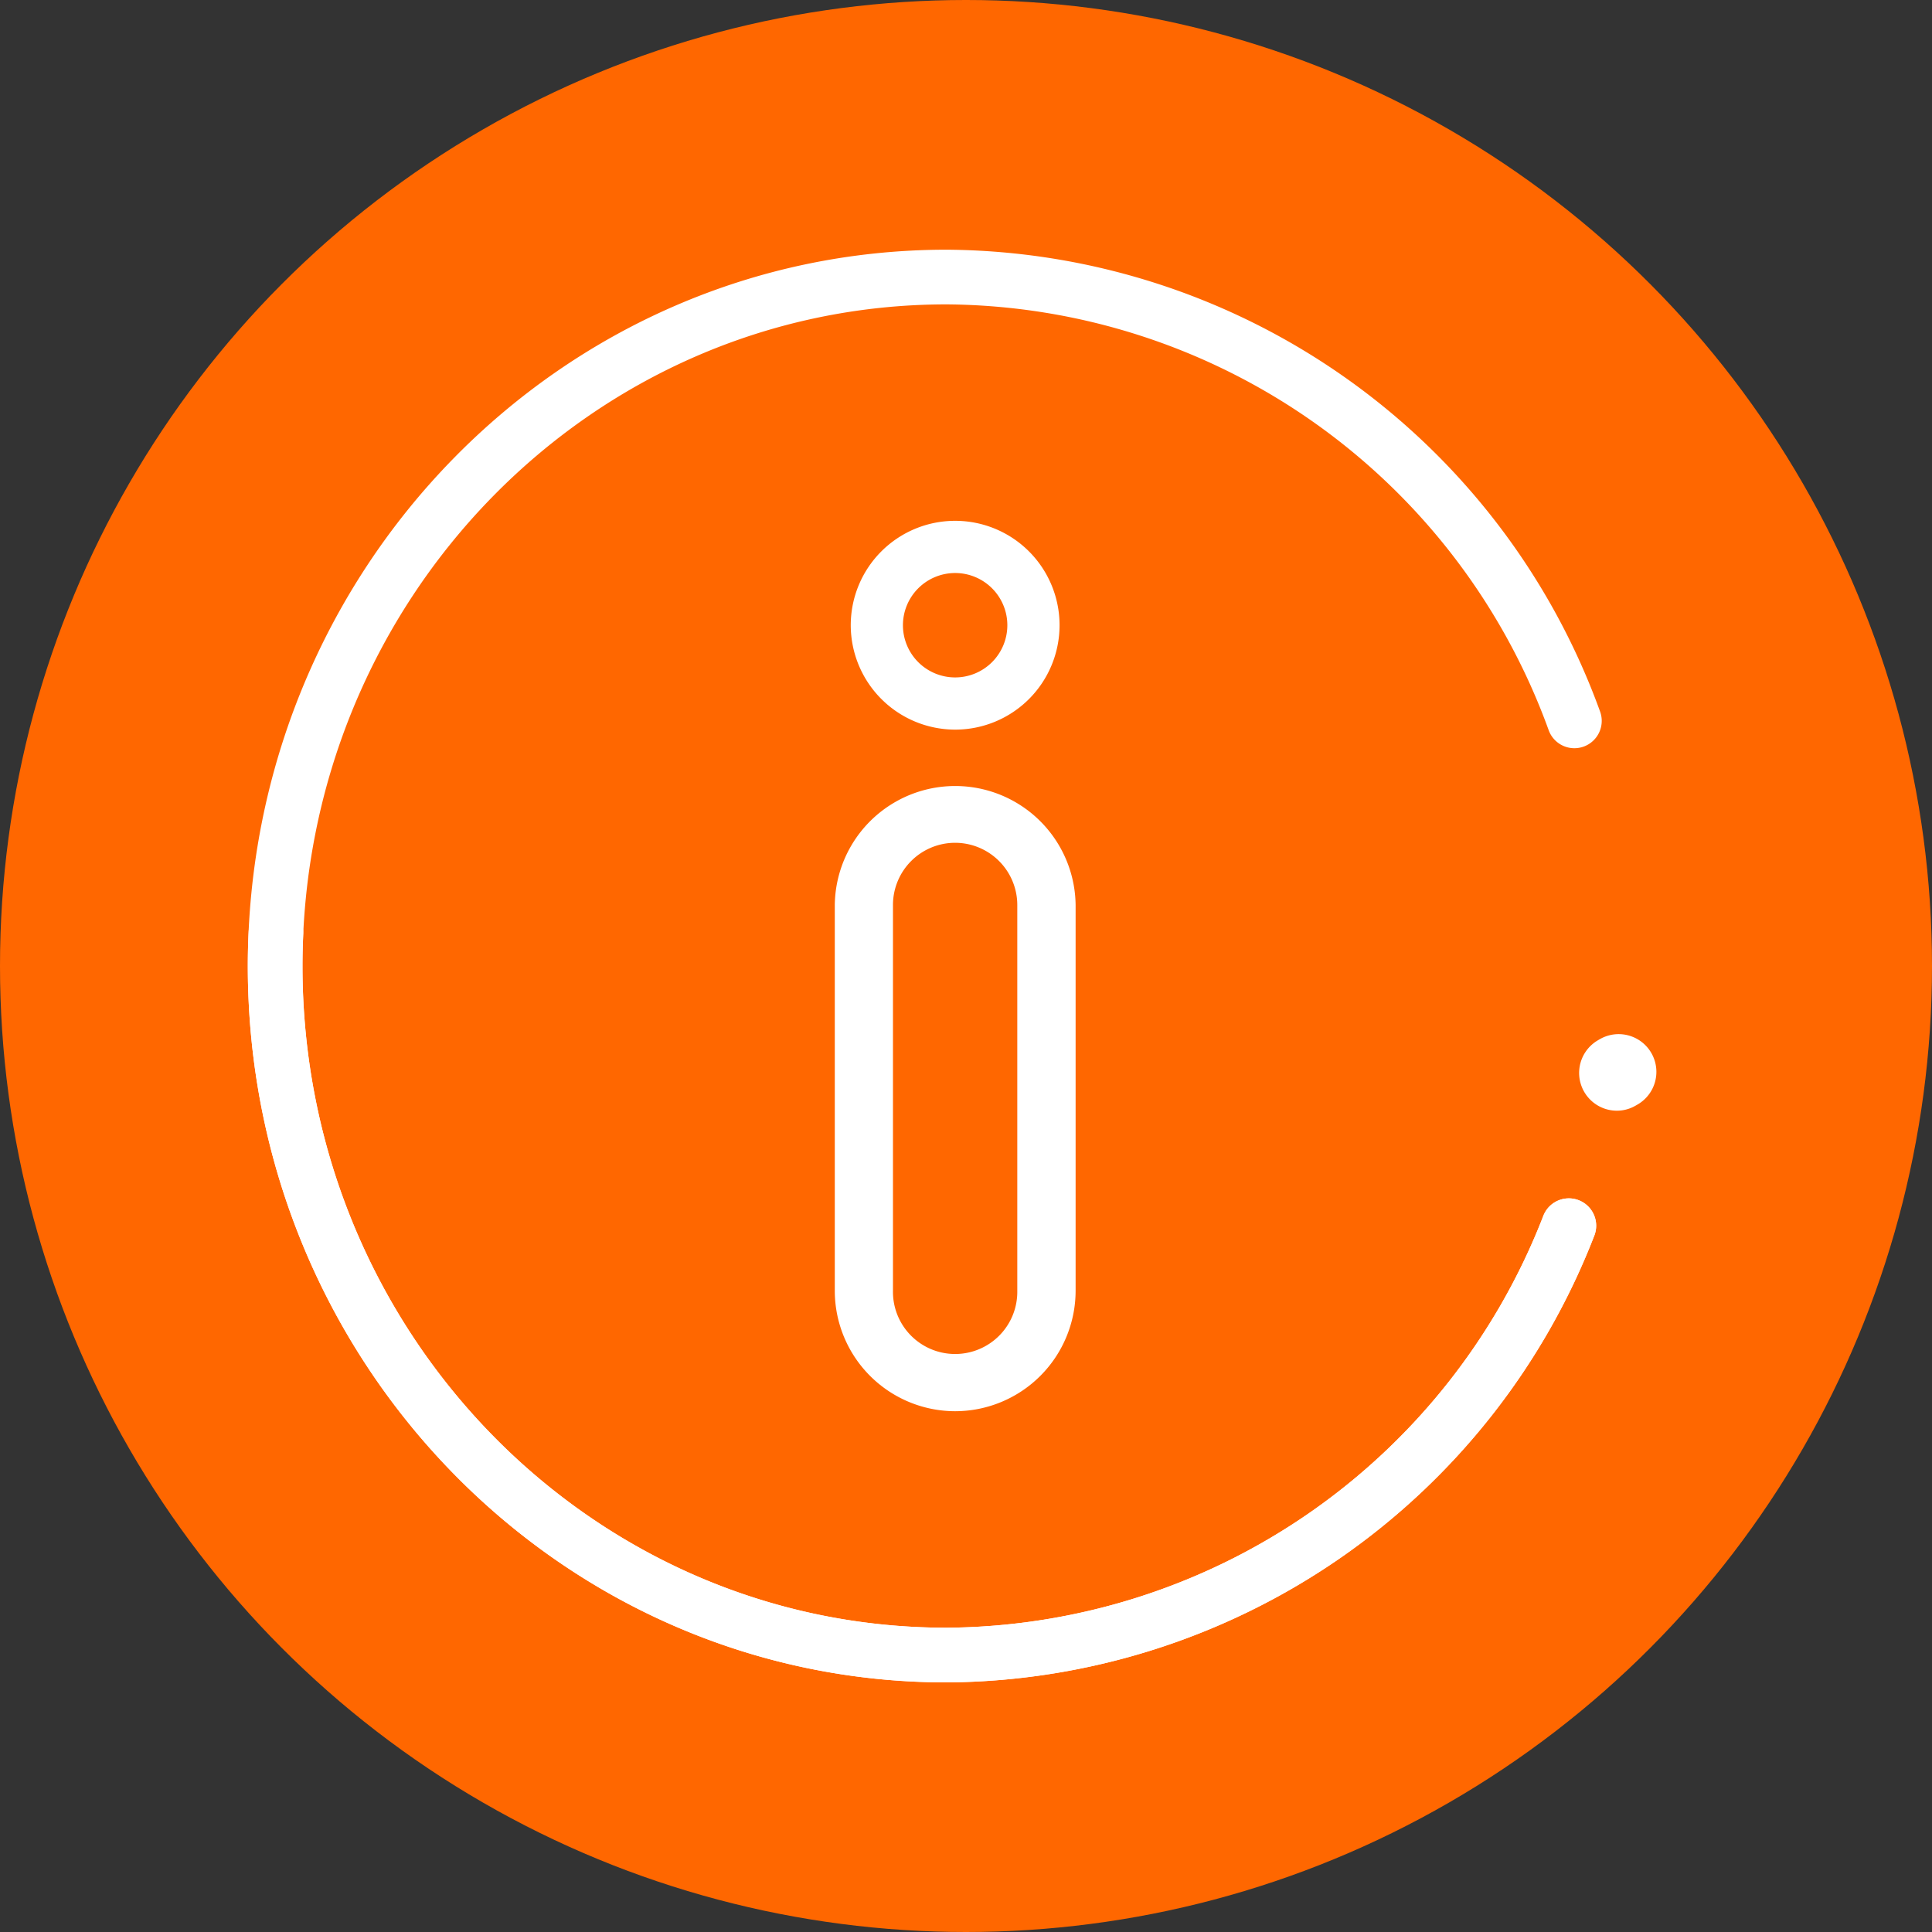
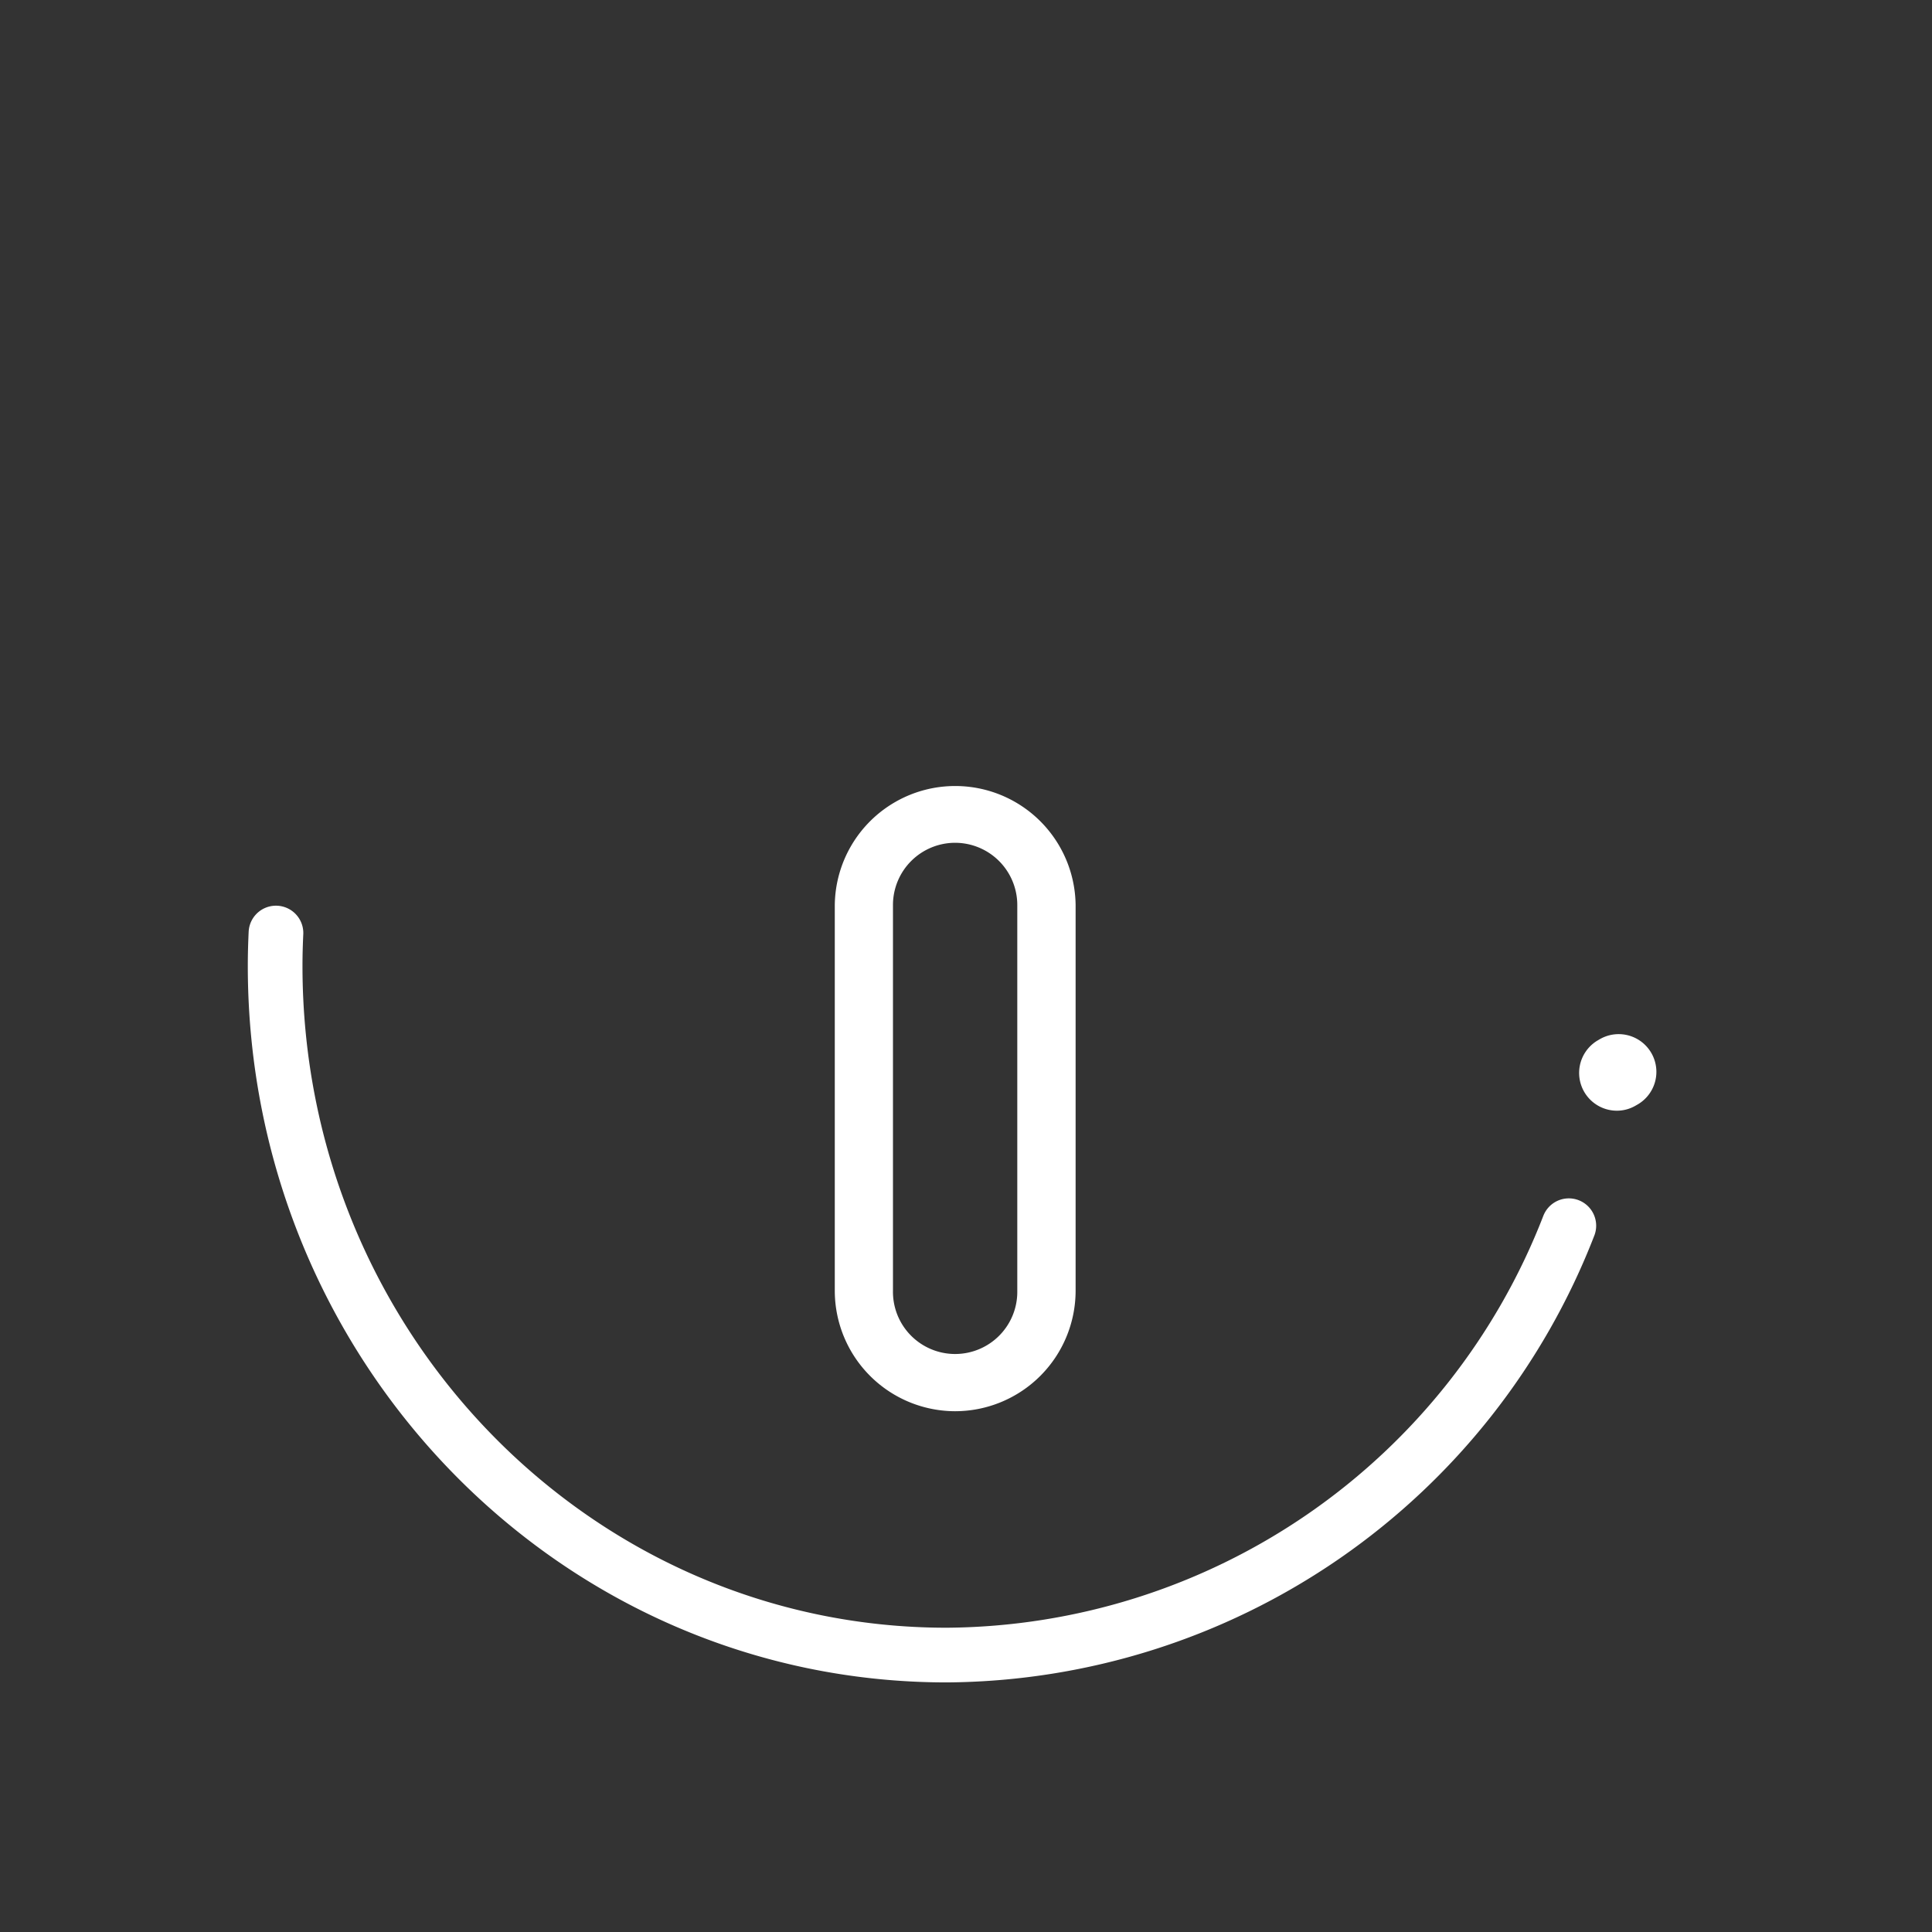
<svg xmlns="http://www.w3.org/2000/svg" width="106" height="106">
  <rect width="100%" height="100%" fill="#333333" stroke="none" />
  <g data-name="Group 3739">
    <g data-name="Group 3633">
-       <circle data-name="Ellipse 87" cx="53" cy="53" r="53" fill="#ff6700" />
-     </g>
+       </g>
    <g data-name="Group 3703">
-       <path data-name="Path 471" d="M52.404 40.031a5.728 5.728 0 10-5.727-5.728 5.735 5.735 0 005.727 5.728zm0-8.592a2.864 2.864 0 11-2.864 2.864 2.865 2.865 0 012.864-2.864z" fill="#fff" />
      <g data-name="Group 3485">
        <path data-name="Path 472" d="M52.401 77.427a6.614 6.614 0 01-6.6-6.609V49.651a6.607 6.607 0 0113.213 0v21.167a6.616 6.616 0 01-6.613 6.609zm0-31.187a3.413 3.413 0 00-3.408 3.411v21.167a3.411 3.411 0 106.821 0V49.651a3.416 3.416 0 00-3.413-3.411z" fill="#fff" />
      </g>
      <path data-name="Path 474" d="M87.79 57.005l-.12.071a2.072 2.072 0 001.037 3.863 2.037 2.037 0 001.033-.279l.137-.079a2.07 2.07 0 00-2.087-3.575z" fill="#fff" />
-       <path data-name="Path 475" d="M86.075 67.248A36.871 36.871 0 0151.94 90.805C31.59 90.806 15.096 73.879 15.096 53S31.59 15.2 51.939 15.2a36.9 36.9 0 0134.44 24.351" fill="none" stroke="#fff" stroke-linecap="round" stroke-miterlimit="10" stroke-width="3" />
      <path data-name="Path 476" d="M15.141 51.191c-.028.6-.045 1.2-.045 1.809 0 20.88 16.494 37.806 36.843 37.806a36.871 36.871 0 0034.135-23.557" fill="none" stroke="#fff" stroke-linecap="round" stroke-miterlimit="10" stroke-width="3" />
    </g>
  </g>
</svg>